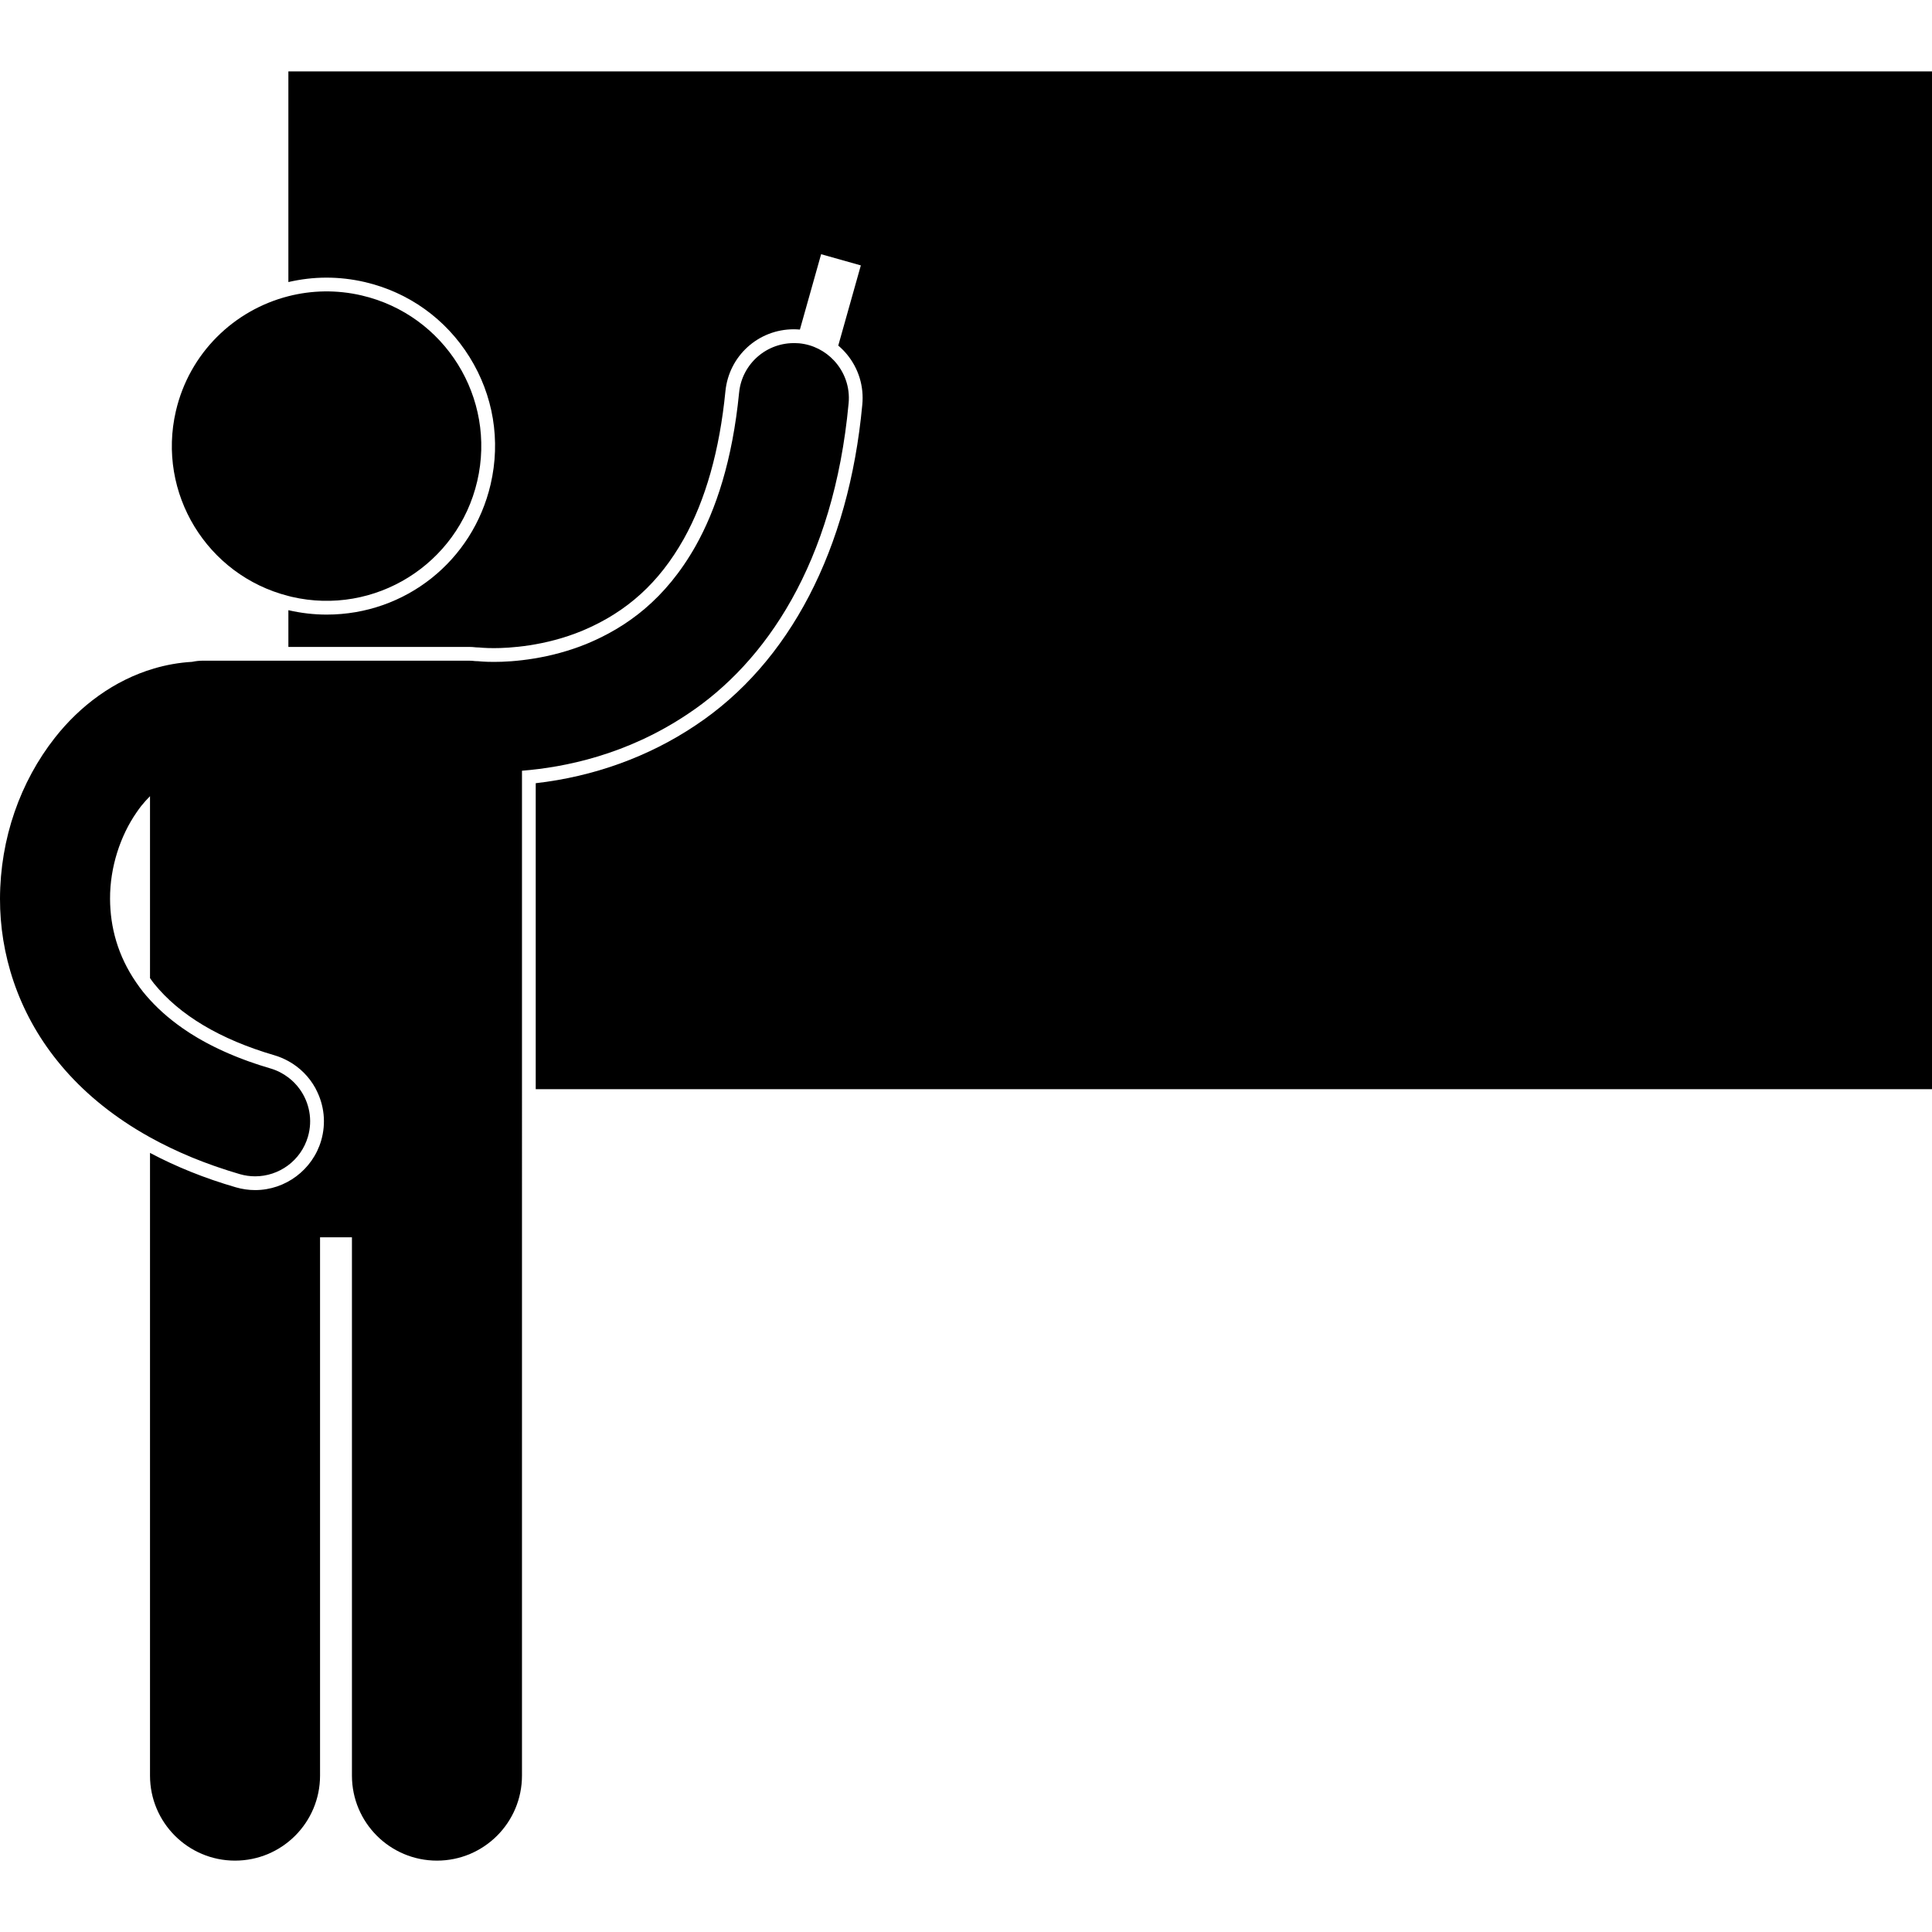
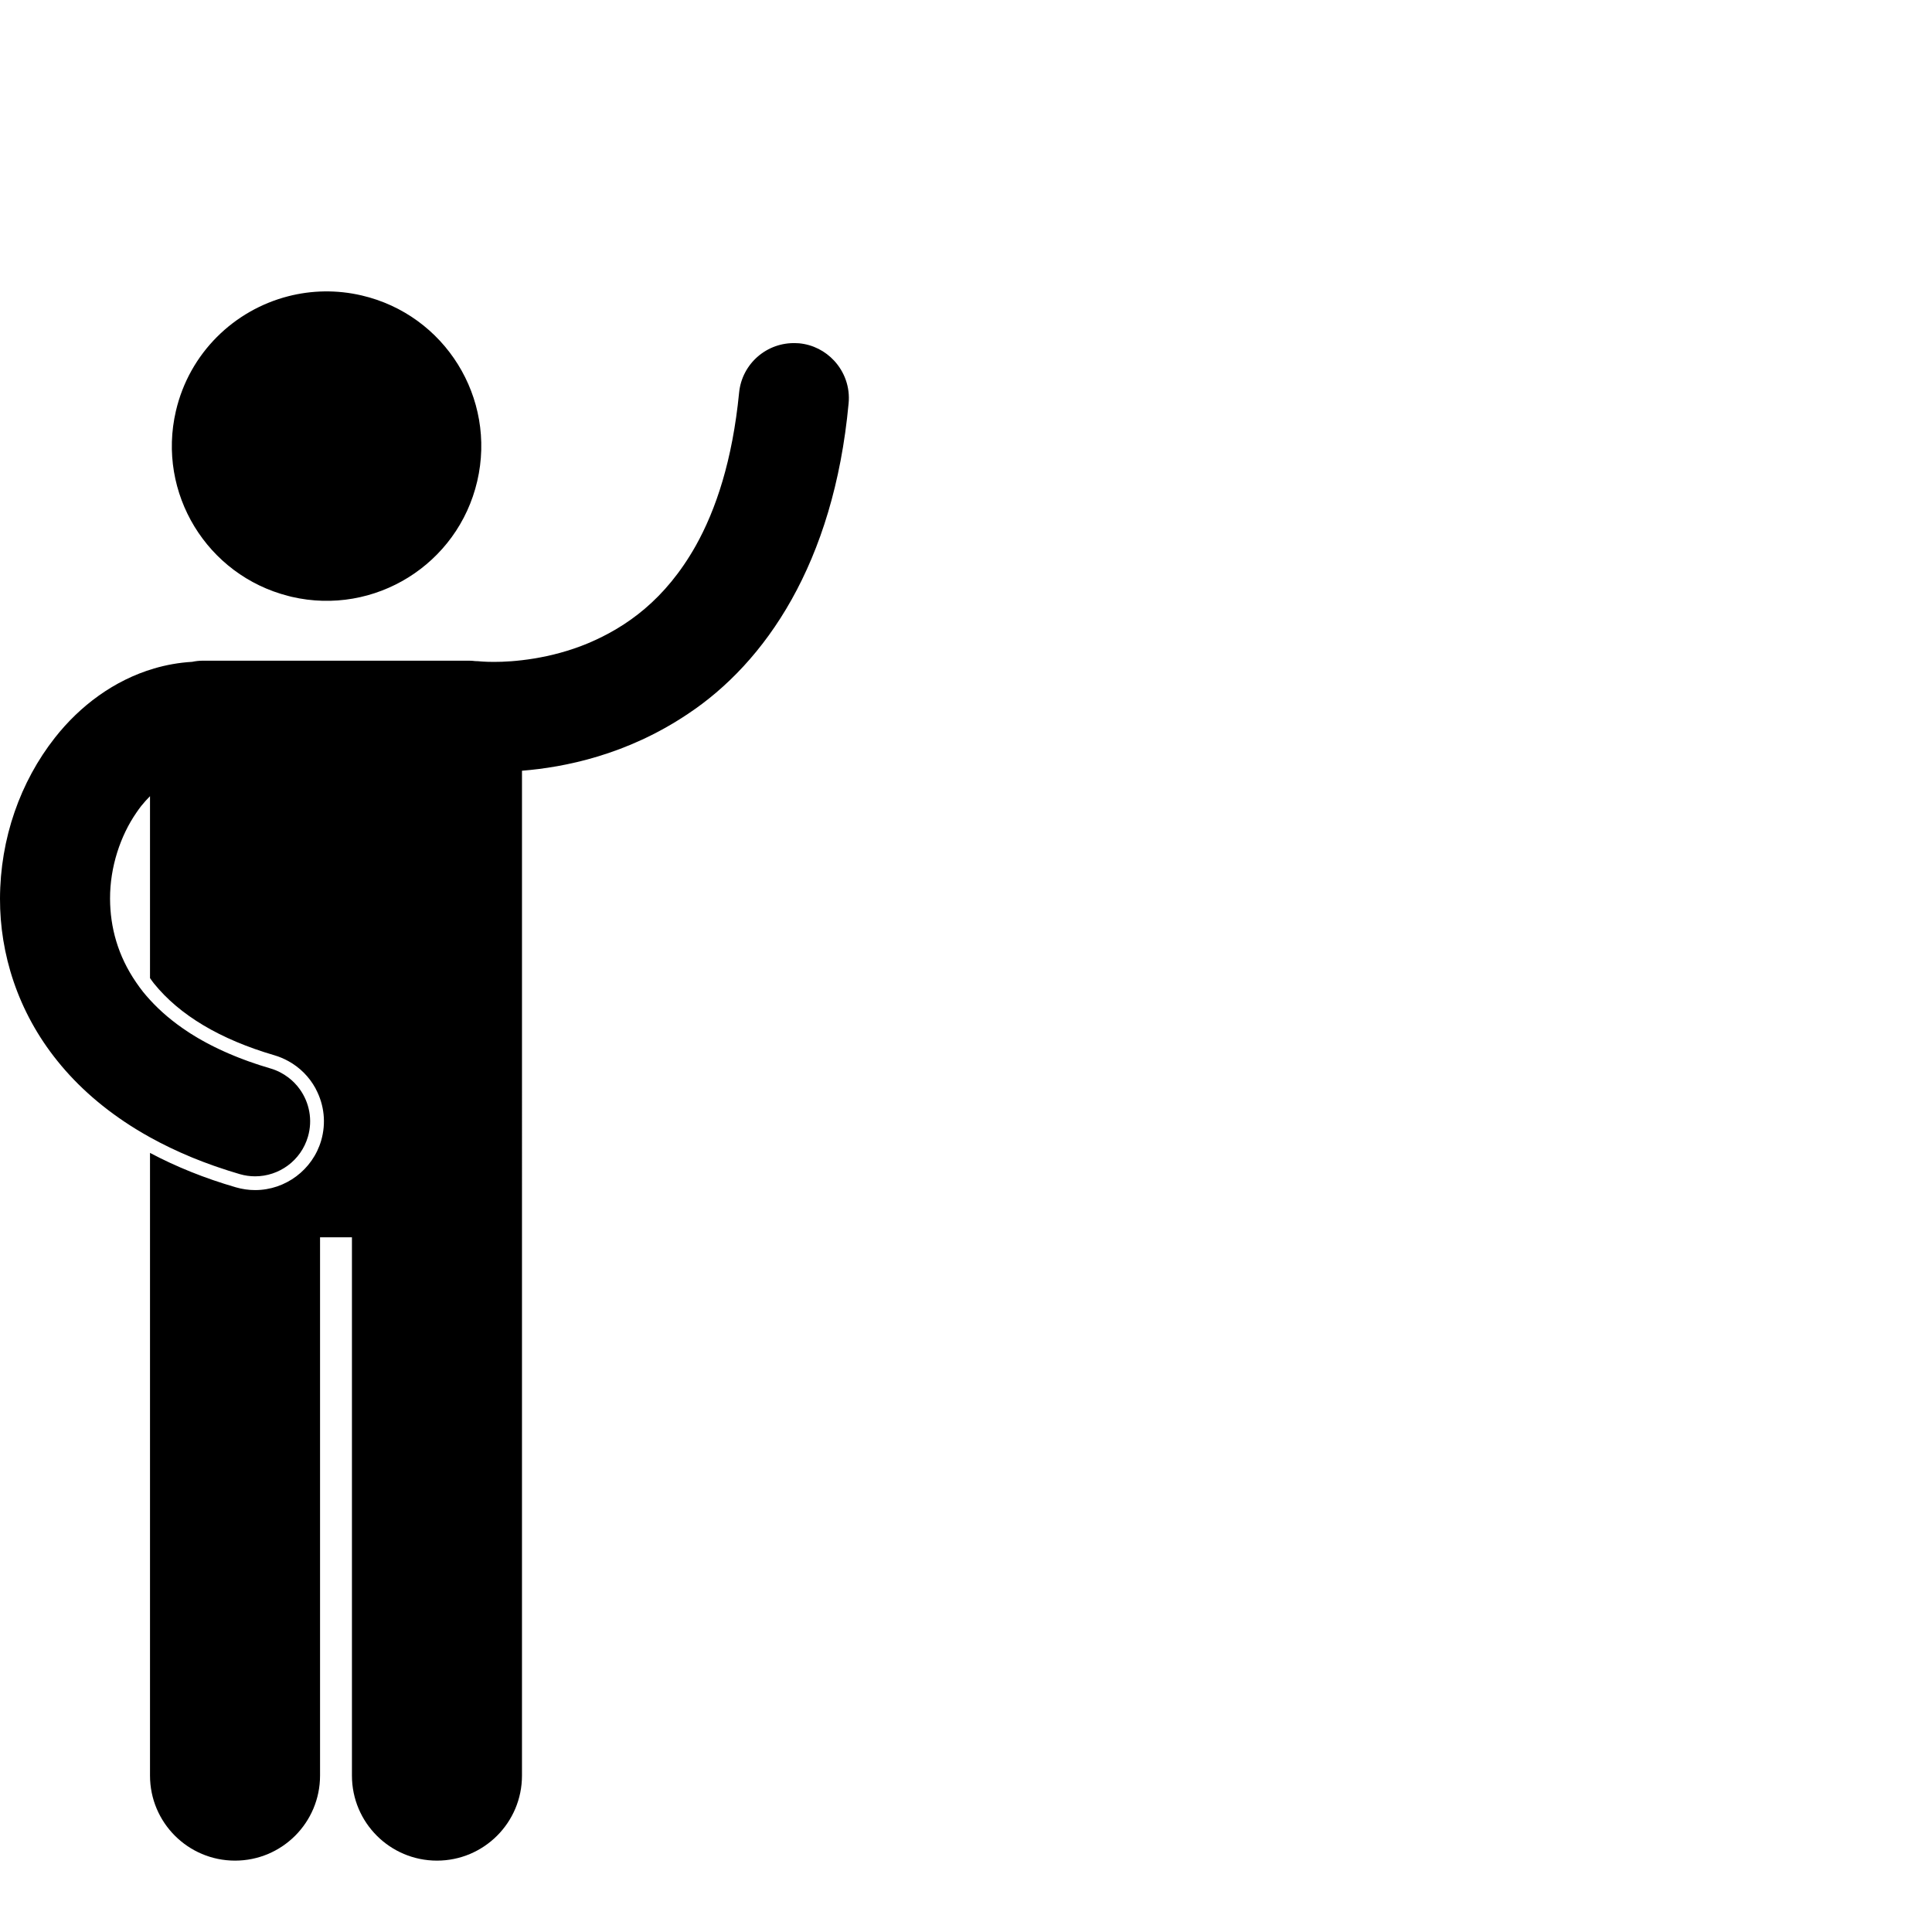
<svg xmlns="http://www.w3.org/2000/svg" height="100px" width="100px" fill="#000000" version="1.1" x="0px" y="0px" viewBox="0 0 280.933 260.172" style="enable-background:new 0 0 280.933 260.172;" xml:space="preserve">
  <g>
-     <path d="M69.245,83.754c0.309,0.005,0.62,0.025,0.933,0.059l0.214,0.011c0.306,0.021,0.789,0.041,1.425,0.041   c2.111,0,7.415-0.25,12.946-2.567c6.416-2.714,11.078-6.945,14.661-13.305c3.176-5.674,5.214-12.9,6.058-21.47   c0.504-5.143,4.778-9.022,9.941-9.022c0.293,0,0.591,0.017,0.89,0.043l3.085-10.959l5.776,1.626l-3.282,11.66   c0.455,0.386,0.882,0.811,1.269,1.282c1.695,2.063,2.485,4.664,2.224,7.322c-1.947,20.978-10.563,37.542-24.26,46.625   c-6.793,4.557-14.789,7.446-23.225,8.406V148h203.033V0h-239v30.633c1.785-0.41,3.633-0.643,5.533-0.643   c1.865,0,3.742,0.217,5.576,0.642c6.372,1.483,11.783,5.359,15.24,10.915c3.457,5.554,4.543,12.124,3.06,18.496   c-2.597,11.153-12.396,18.945-23.835,18.945c-1.865,0-3.74-0.217-5.574-0.642v5.342h26.241   C68.515,83.688,68.866,83.708,69.245,83.754z" />
    <path d="M69.395,59.59c2.818-12.1-4.707-24.193-16.807-27.01c-3.637-0.847-7.271-0.753-10.655,0.112   c-7.875,2.014-14.385,8.232-16.357,16.695c-2.781,11.948,4.524,23.882,16.357,26.894c0.151,0.038,0.3,0.082,0.452,0.117   C54.484,79.215,66.578,71.69,69.395,59.59z" />
    <path d="M19.811,153.829c0.65,0.399,1.318,0.787,2,1.166c0.002,0.001,0.004,0.002,0.006,0.003c1.881,1.044,3.886,2.008,6.008,2.888   c0.072,0.03,0.144,0.06,0.216,0.09c0.996,0.408,2.021,0.795,3.068,1.164c0.171,0.061,0.345,0.119,0.518,0.178   c1.055,0.362,2.128,0.71,3.236,1.031c0.746,0.217,1.498,0.32,2.237,0.32c3.467,0,6.662-2.271,7.679-5.766   c0.716-2.456,0.194-4.975-1.191-6.903c-0.46-0.641-1.017-1.214-1.656-1.7c-0.759-0.577-1.628-1.033-2.598-1.315   c-0.562-0.164-1.107-0.333-1.643-0.507c-0.181-0.059-0.354-0.12-0.532-0.18c-0.347-0.117-0.694-0.233-1.03-0.354   c-0.213-0.076-0.417-0.155-0.625-0.232c-0.288-0.107-0.577-0.215-0.857-0.326c-0.222-0.087-0.438-0.177-0.655-0.266   c-0.254-0.104-0.507-0.209-0.753-0.315c-0.223-0.096-0.441-0.194-0.658-0.292c-0.227-0.102-0.452-0.205-0.672-0.309   c-0.224-0.106-0.446-0.212-0.664-0.32c-0.199-0.098-0.395-0.197-0.588-0.296c-0.226-0.116-0.449-0.232-0.667-0.35   c-0.172-0.093-0.34-0.186-0.508-0.28c-0.229-0.128-0.458-0.256-0.679-0.385c-0.136-0.08-0.268-0.161-0.401-0.242   c-0.242-0.146-0.484-0.292-0.717-0.441c-0.08-0.051-0.156-0.103-0.235-0.154c-2.289-1.486-4.142-3.082-5.637-4.72   c-0.347-0.38-0.681-0.761-0.99-1.145c-0.363-0.455-0.692-0.914-1.01-1.376c-2.684-3.897-3.794-8.043-3.81-12.188   c-0.018-4.617,1.51-9.153,3.81-12.49c0.237-0.344,0.474-0.688,0.726-1.004c0.416-0.52,0.842-0.983,1.274-1.419v26.456   c0.188,0.259,0.368,0.521,0.57,0.774c3.729,4.617,9.624,8.133,17.516,10.443c0.718,0.209,1.396,0.501,2.036,0.853   c1.644,0.905,3.006,2.251,3.932,3.937c0.026,0.047,0.045,0.097,0.07,0.145c1.22,2.309,1.497,4.95,0.765,7.464   c-1.233,4.242-5.181,7.206-9.6,7.206c-0.94,0-1.882-0.136-2.796-0.4c-4.515-1.309-8.696-2.993-12.493-5.009v90.549   c0,6.829,5.535,12.363,12.363,12.363c6.828,0,12.363-5.534,12.363-12.363v-78.272h4.637v78.272c0,6.829,5.535,12.363,12.363,12.363   c6.828,0,12.363-5.534,12.363-12.363V148v-46.309c6.143-0.491,15.198-2.274,24.118-8.256c11.252-7.464,21.215-21.88,23.376-45.155   c0.233-2.377-0.607-4.608-2.116-6.229c-1.282-1.376-3.046-2.315-5.065-2.512c-0.153-0.015-0.304-0.015-0.455-0.021   c-4.207-0.174-7.87,2.958-8.286,7.201c-0.969,9.847-3.36,16.995-6.304,22.259c-4.432,7.861-10.089,11.821-15.633,14.167   c-5.522,2.312-10.933,2.731-13.719,2.722c-0.692,0-1.22-0.022-1.538-0.043c-0.162-0.009-0.271-0.019-0.324-0.023v0.001   c-0.281-0.032-0.561-0.048-0.838-0.05c-0.309-0.038-0.623-0.063-0.942-0.063H41.933H29.537c-0.551,0-1.087,0.06-1.605,0.169   c-1.913,0.111-3.757,0.445-5.523,0.963c-5.843,1.714-10.81,5.465-14.428,10.073c-5.023,6.39-7.959,14.629-7.981,23.413   c-0.018,7.938,2.54,16.388,8.352,23.591C11.351,147.635,15.178,150.985,19.811,153.829z" />
  </g>
</svg>